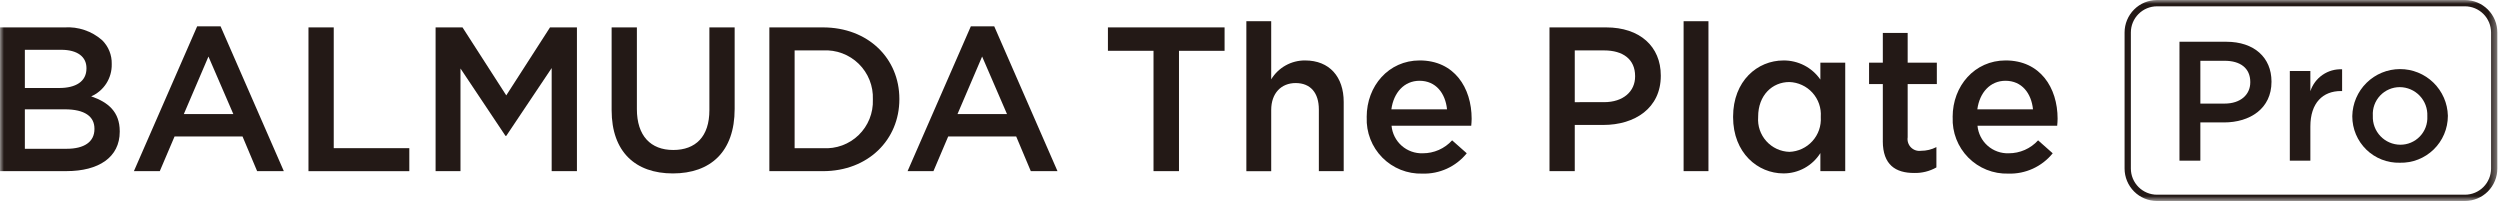
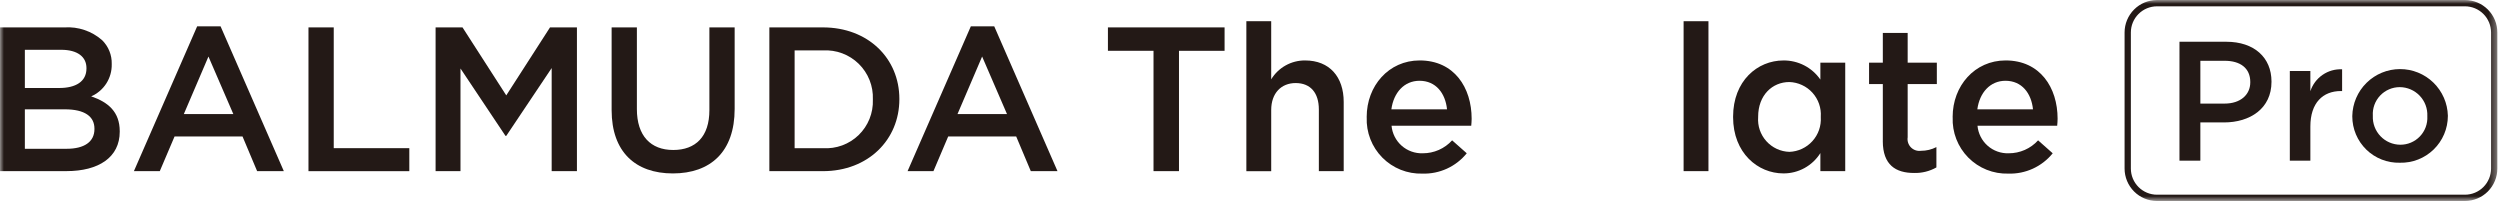
<svg xmlns="http://www.w3.org/2000/svg" width="325" height="27" viewBox="0 0 325 27" fill="none">
  <mask id="mask0_413_2" style="mask-type:luminance" maskUnits="userSpaceOnUse" x="0" y="0" width="325" height="27">
    <path d="M324.656 0H0V26.131H324.656V0Z" fill="white" />
  </mask>
  <g mask="url(#mask0_413_2)">
    <path d="M0 3.562H8.384C10.168 3.445 11.925 4.04 13.27 5.217C13.681 5.62 14.005 6.103 14.221 6.636C14.437 7.17 14.54 7.742 14.525 8.317V8.362C14.542 9.242 14.297 10.108 13.822 10.85C13.347 11.591 12.662 12.175 11.855 12.527C14.044 13.274 15.566 14.527 15.566 17.066V17.119C15.566 20.457 12.816 22.245 8.651 22.245H0V3.562ZM11.24 8.849C11.24 7.38 10.066 6.473 7.956 6.473H3.231V11.439H7.716C9.825 11.439 11.24 10.611 11.24 8.903V8.849ZM8.44 14.215H3.231V19.341H8.678C10.921 19.341 12.278 18.46 12.278 16.778V16.722C12.278 15.147 11.023 14.212 8.433 14.212" fill="#231916" />
    <path d="M25.631 3.425H28.674L36.898 22.25H33.427L31.527 17.738H22.694L20.772 22.25H17.408L25.631 3.425ZM30.331 14.825L27.099 7.35L23.899 14.826L30.331 14.825Z" fill="#231916" />
    <path d="M40.102 3.562H43.386V19.262H53.211V22.252H40.102V3.562Z" fill="#231916" />
    <path d="M56.627 3.562H60.127L65.814 12.399L71.501 3.562H75.001V22.248H71.717V8.848L65.817 17.659H65.71L59.863 8.902V22.248H56.627V3.562Z" fill="#231916" />
    <path d="M79.511 14.319V3.562H82.795V14.185C82.795 17.656 84.584 19.498 87.521 19.498C90.431 19.498 92.221 17.762 92.221 14.318V3.562H95.505V14.162C95.505 19.742 92.354 22.546 87.469 22.546C82.61 22.546 79.512 19.746 79.512 14.322" fill="#231916" />
    <path d="M100.016 3.562H106.984C112.858 3.562 116.917 7.594 116.917 12.853V12.906C116.917 18.166 112.859 22.25 106.984 22.25H100.016V3.562ZM103.3 6.552V19.262H106.984C107.835 19.318 108.687 19.195 109.487 18.901C110.287 18.606 111.017 18.148 111.628 17.554C112.24 16.96 112.72 16.244 113.037 15.454C113.355 14.663 113.503 13.814 113.472 12.962V12.909C113.505 12.054 113.358 11.202 113.041 10.408C112.725 9.613 112.246 8.894 111.635 8.295C111.024 7.697 110.295 7.233 109.494 6.933C108.693 6.633 107.838 6.504 106.984 6.554L103.3 6.552Z" fill="#231916" />
    <path d="M126.208 3.425H129.252L137.475 22.25H134.004L132.104 17.738H123.267L121.348 22.25H117.984L126.208 3.425ZM130.908 14.825L127.676 7.35L124.476 14.826L130.908 14.825Z" fill="#231916" />
    <path d="M149.957 6.603H144.03V3.562H159.195V6.606H153.268V22.248H149.957V6.603Z" fill="#231916" />
    <path d="M162.026 2.758H165.256V10.314C165.715 9.558 166.362 8.935 167.134 8.505C167.906 8.074 168.777 7.851 169.661 7.858C172.838 7.858 174.681 9.994 174.681 13.251V22.251H171.451V14.241C171.451 12.052 170.356 10.797 168.434 10.797C166.566 10.797 165.257 12.105 165.257 14.297V22.254H162.027L162.026 2.758Z" fill="#231916" />
    <path d="M177.67 15.253V15.2C177.67 11.168 180.527 7.857 184.559 7.857C189.045 7.857 191.314 11.381 191.314 15.44C191.314 15.734 191.288 16.027 191.261 16.348H180.901C180.992 17.35 181.463 18.28 182.218 18.945C182.973 19.611 183.954 19.962 184.96 19.926C185.679 19.929 186.39 19.781 187.048 19.491C187.705 19.202 188.294 18.777 188.777 18.244L190.677 19.926C189.985 20.782 189.104 21.466 188.104 21.924C187.103 22.383 186.01 22.603 184.91 22.569C183.945 22.597 182.985 22.427 182.089 22.069C181.193 21.71 180.38 21.171 179.701 20.485C179.023 19.799 178.492 18.98 178.144 18.08C177.795 17.18 177.635 16.218 177.674 15.254M188.114 14.212C187.9 12.129 186.672 10.501 184.535 10.501C182.56 10.501 181.171 12.023 180.878 14.212H188.114Z" fill="#231916" />
-     <path d="M201.433 3.562H208.803C213.182 3.562 215.903 6.045 215.903 9.81V9.862C215.903 14.054 212.539 16.243 208.427 16.243H204.719V22.25H201.435L201.433 3.562ZM208.533 13.281C211.016 13.281 212.564 11.893 212.564 9.944V9.891C212.564 7.702 210.989 6.554 208.533 6.554H204.719V13.282L208.533 13.281Z" fill="#231916" />
    <path d="M222.099 2.758H218.868V22.248H222.099V2.758Z" fill="#231916" />
    <path d="M225.302 15.226V15.176C225.302 10.503 228.479 7.86 231.844 7.86C232.787 7.85 233.718 8.071 234.556 8.503C235.393 8.936 236.112 9.568 236.649 10.343V8.15H239.88V22.25H236.649V19.9C236.139 20.713 235.43 21.382 234.589 21.845C233.748 22.307 232.804 22.548 231.844 22.543C228.533 22.543 225.302 19.899 225.302 15.226ZM236.702 15.227V15.176C236.74 14.61 236.664 14.041 236.478 13.505C236.291 12.968 235.999 12.475 235.618 12.053C235.237 11.632 234.775 11.292 234.259 11.054C233.744 10.815 233.186 10.682 232.618 10.664C230.402 10.664 228.559 12.373 228.559 15.176V15.229C228.517 15.795 228.589 16.363 228.772 16.9C228.956 17.436 229.246 17.93 229.625 18.352C230.004 18.774 230.465 19.114 230.979 19.353C231.494 19.592 232.051 19.724 232.618 19.741C233.185 19.721 233.742 19.587 234.256 19.347C234.771 19.108 235.232 18.768 235.612 18.347C235.993 17.927 236.286 17.434 236.473 16.899C236.66 16.363 236.738 15.795 236.702 15.229" fill="#231916" />
    <path d="M244.767 18.35V10.927H242.978V8.15H244.767V4.279H247.997V8.15H251.789V10.927H247.997V17.841C247.96 18.078 247.978 18.322 248.052 18.551C248.126 18.78 248.252 18.988 248.421 19.16C248.59 19.331 248.796 19.46 249.024 19.537C249.252 19.614 249.495 19.637 249.733 19.603C250.429 19.605 251.114 19.44 251.733 19.122V21.765C250.847 22.266 249.84 22.515 248.822 22.486C246.446 22.486 244.764 21.445 244.764 18.347" fill="#231916" />
    <path d="M253.844 15.253V15.2C253.844 11.168 256.701 7.857 260.733 7.857C265.218 7.857 267.488 11.381 267.488 15.44C267.488 15.734 267.461 16.027 267.434 16.348H257.075C257.166 17.35 257.637 18.28 258.392 18.945C259.147 19.611 260.128 19.962 261.134 19.926C261.853 19.929 262.564 19.781 263.222 19.491C263.88 19.202 264.469 18.777 264.952 18.244L266.852 19.926C266.16 20.782 265.279 21.466 264.279 21.924C263.278 22.383 262.185 22.603 261.085 22.569C260.12 22.597 259.16 22.427 258.264 22.069C257.368 21.71 256.555 21.171 255.877 20.485C255.198 19.799 254.668 18.98 254.319 18.08C253.97 17.18 253.81 16.218 253.849 15.254M264.289 14.212C264.075 12.129 262.847 10.501 260.71 10.501C258.735 10.501 257.346 12.023 257.053 14.212H264.289Z" fill="#231916" />
    <path d="M320.438 26.131H280.412C279.294 26.129 278.221 25.684 277.431 24.893C276.64 24.102 276.196 23.029 276.195 21.911V4.22C276.196 3.102 276.64 2.029 277.431 1.238C278.221 0.447 279.294 0.002 280.412 0L320.438 0C321.557 0.002 322.629 0.447 323.42 1.238C324.21 2.029 324.655 3.101 324.656 4.22V21.911C324.655 23.029 324.21 24.102 323.42 24.893C322.629 25.684 321.557 26.129 320.438 26.131ZM280.412 0.821C279.51 0.821 278.646 1.179 278.008 1.817C277.37 2.454 277.012 3.319 277.012 4.221V21.911C277.012 22.813 277.37 23.677 278.008 24.315C278.646 24.953 279.51 25.311 280.412 25.311H320.438C321.34 25.311 322.205 24.953 322.842 24.315C323.48 23.677 323.838 22.813 323.838 21.911V4.22C323.838 3.318 323.48 2.453 322.842 1.816C322.205 1.178 321.34 0.82 320.438 0.82L280.412 0.821Z" fill="#231916" />
    <path d="M283.332 5.428H289.423C293.043 5.428 295.294 7.481 295.294 10.595V10.639C295.294 14.106 292.513 15.916 289.114 15.916H286.046V20.885H283.331L283.332 5.428ZM289.203 13.466C291.256 13.466 292.536 12.318 292.536 10.706V10.662C292.536 8.851 291.236 7.902 289.203 7.902H286.047V13.467L289.203 13.466Z" fill="#231916" />
    <path d="M297.677 9.226H300.347V11.858C300.627 10.996 301.183 10.251 301.929 9.736C302.675 9.221 303.569 8.966 304.474 9.009V11.835H304.32C301.98 11.835 300.347 13.359 300.347 16.451V20.889H297.677V9.226Z" fill="#231916" />
    <path d="M305.798 15.122V15.082C305.827 13.458 306.492 11.909 307.649 10.769C308.806 9.629 310.364 8.987 311.989 8.981C313.614 8.975 315.176 9.606 316.341 10.738C317.506 11.87 318.182 13.414 318.223 15.038V15.082C318.22 15.894 318.056 16.697 317.739 17.444C317.422 18.191 316.959 18.867 316.377 19.432C315.795 19.998 315.106 20.442 314.351 20.738C313.595 21.034 312.788 21.175 311.977 21.155C311.173 21.175 310.373 21.034 309.624 20.74C308.875 20.447 308.192 20.006 307.616 19.444C307.041 18.882 306.583 18.211 306.271 17.469C305.958 16.728 305.798 15.932 305.798 15.127M315.552 15.127V15.082C315.573 14.599 315.496 14.116 315.326 13.663C315.156 13.21 314.896 12.796 314.562 12.445C314.228 12.095 313.827 11.816 313.383 11.623C312.939 11.432 312.461 11.331 311.977 11.328C311.498 11.326 311.024 11.422 310.584 11.611C310.144 11.799 309.748 12.075 309.419 12.423C309.09 12.771 308.836 13.182 308.672 13.632C308.509 14.082 308.439 14.56 308.468 15.038V15.082C308.449 15.562 308.527 16.041 308.697 16.491C308.867 16.94 309.125 17.351 309.456 17.699C309.787 18.047 310.185 18.325 310.625 18.516C311.066 18.708 311.54 18.809 312.021 18.814C312.499 18.819 312.974 18.726 313.415 18.54C313.856 18.355 314.254 18.081 314.585 17.735C314.916 17.389 315.173 16.979 315.339 16.531C315.505 16.082 315.578 15.605 315.552 15.127Z" fill="#231916" />
  </g>
</svg>